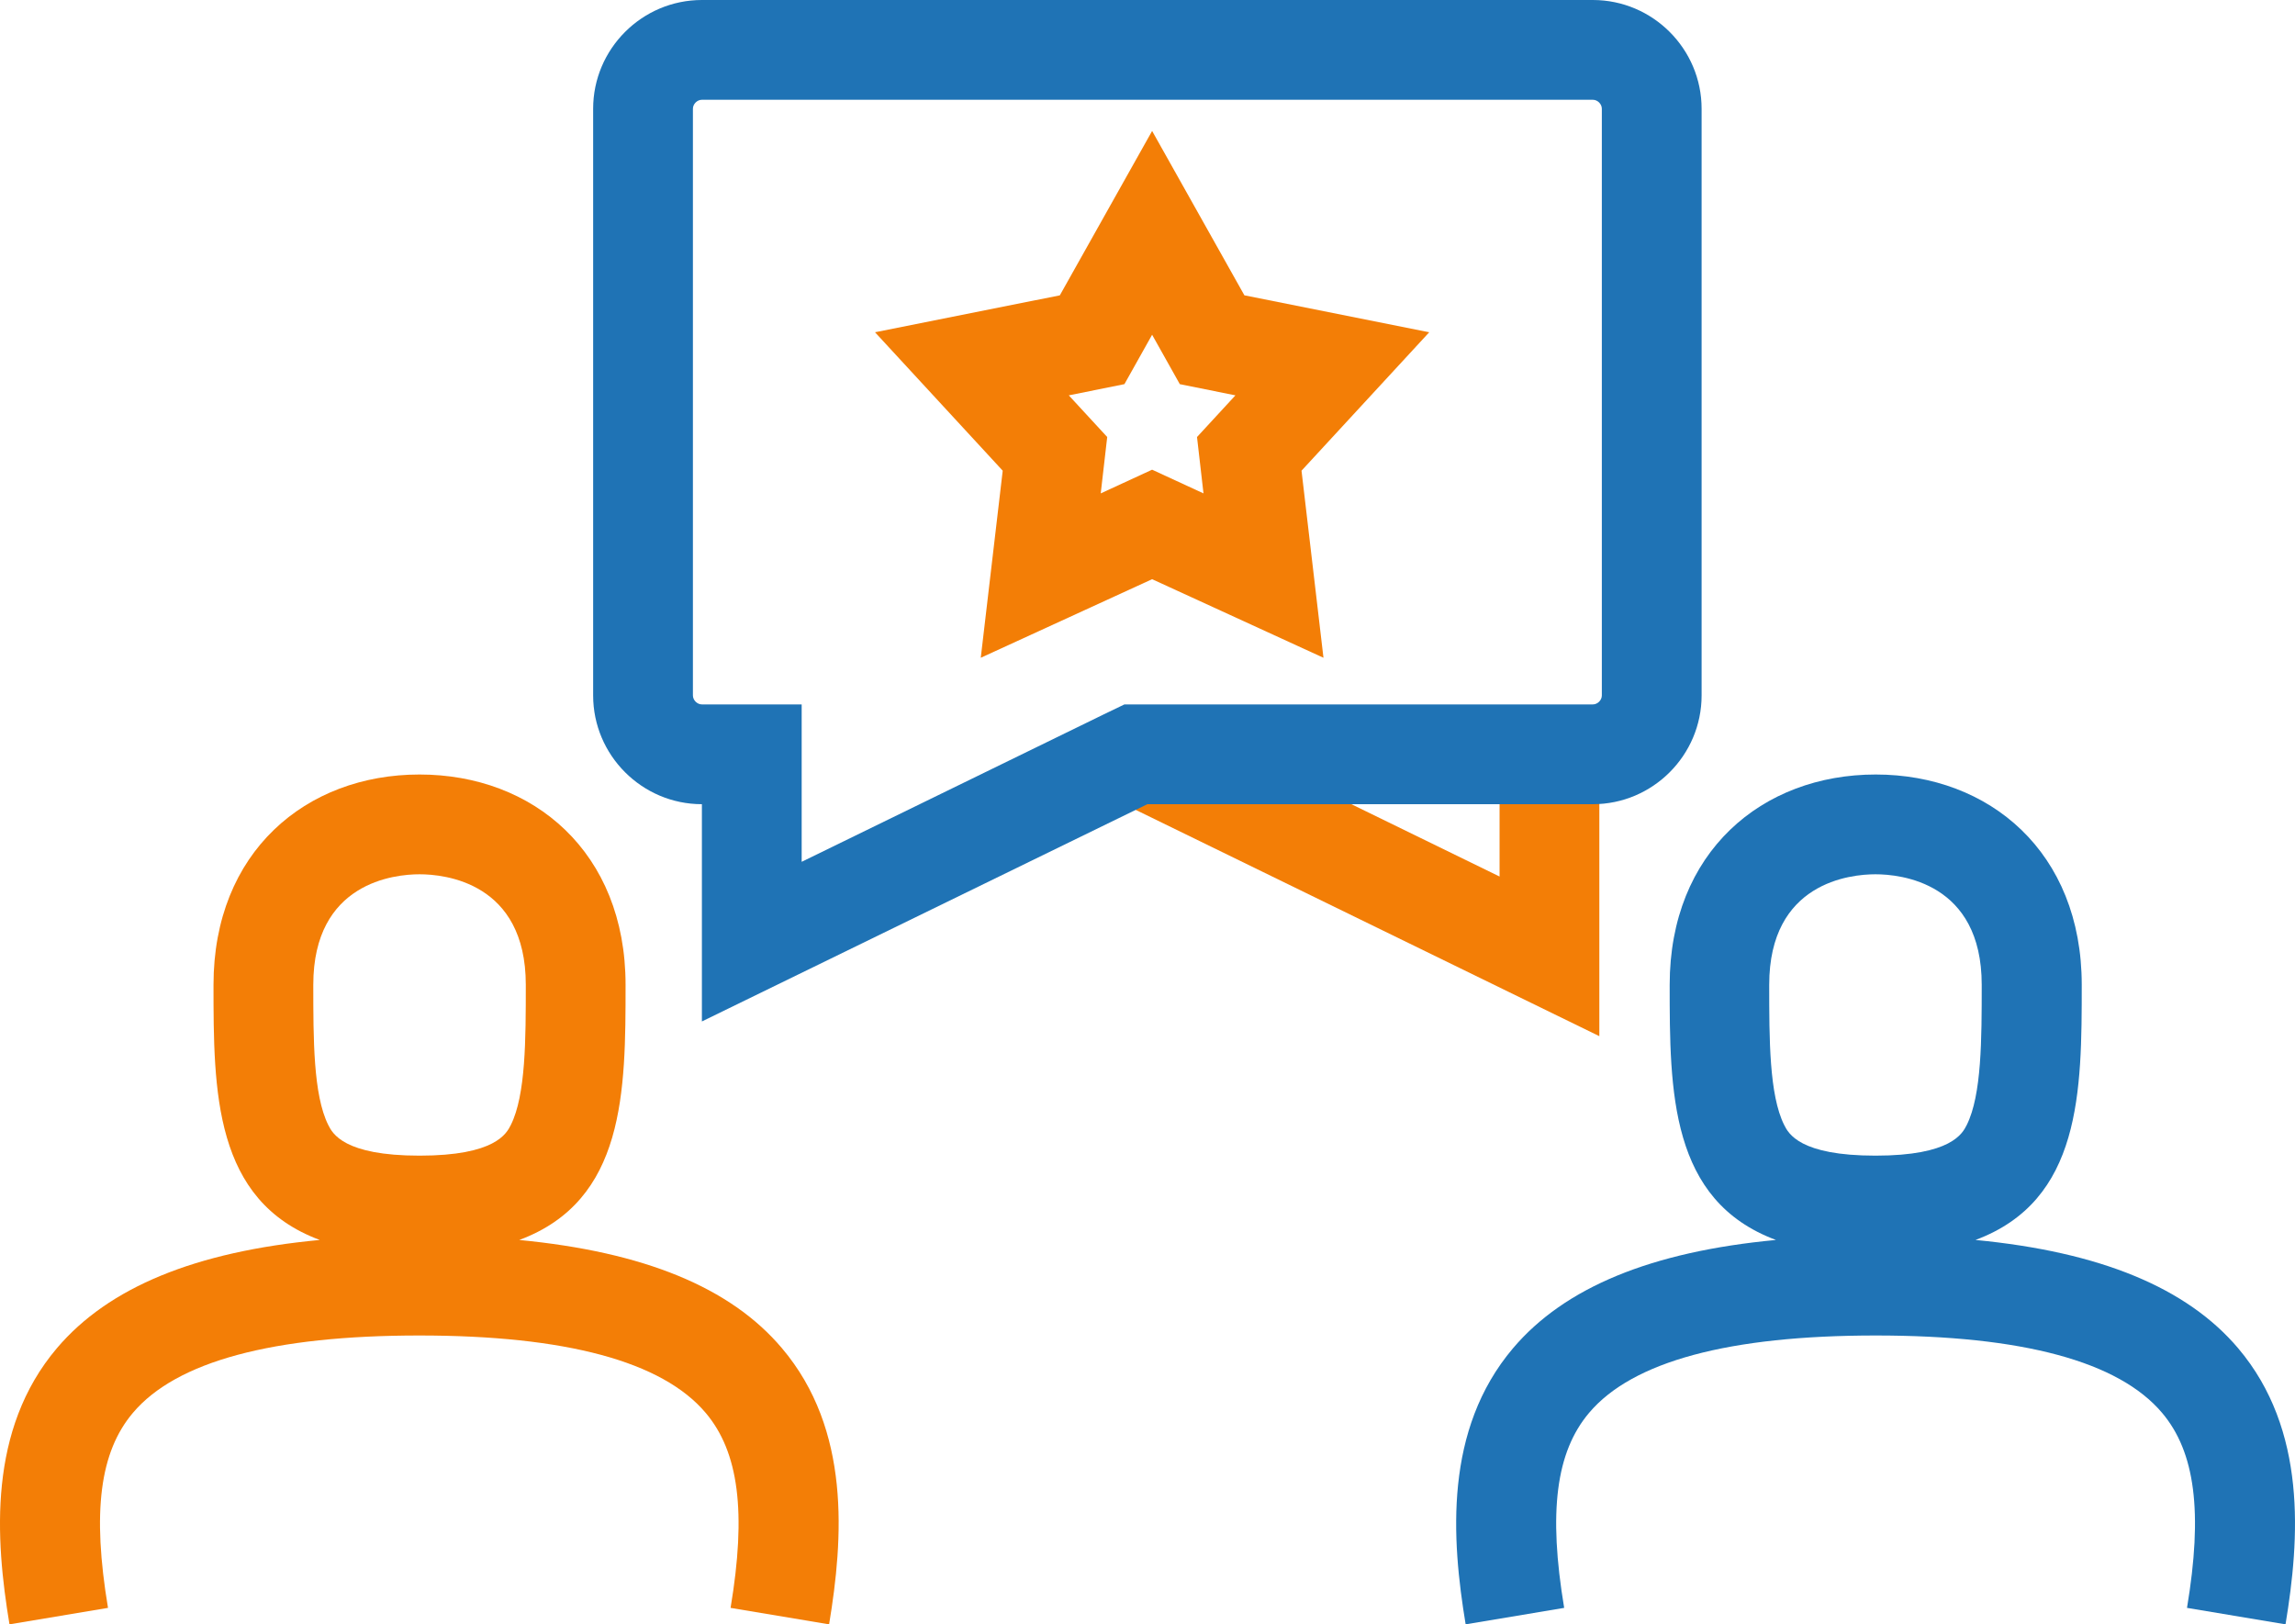
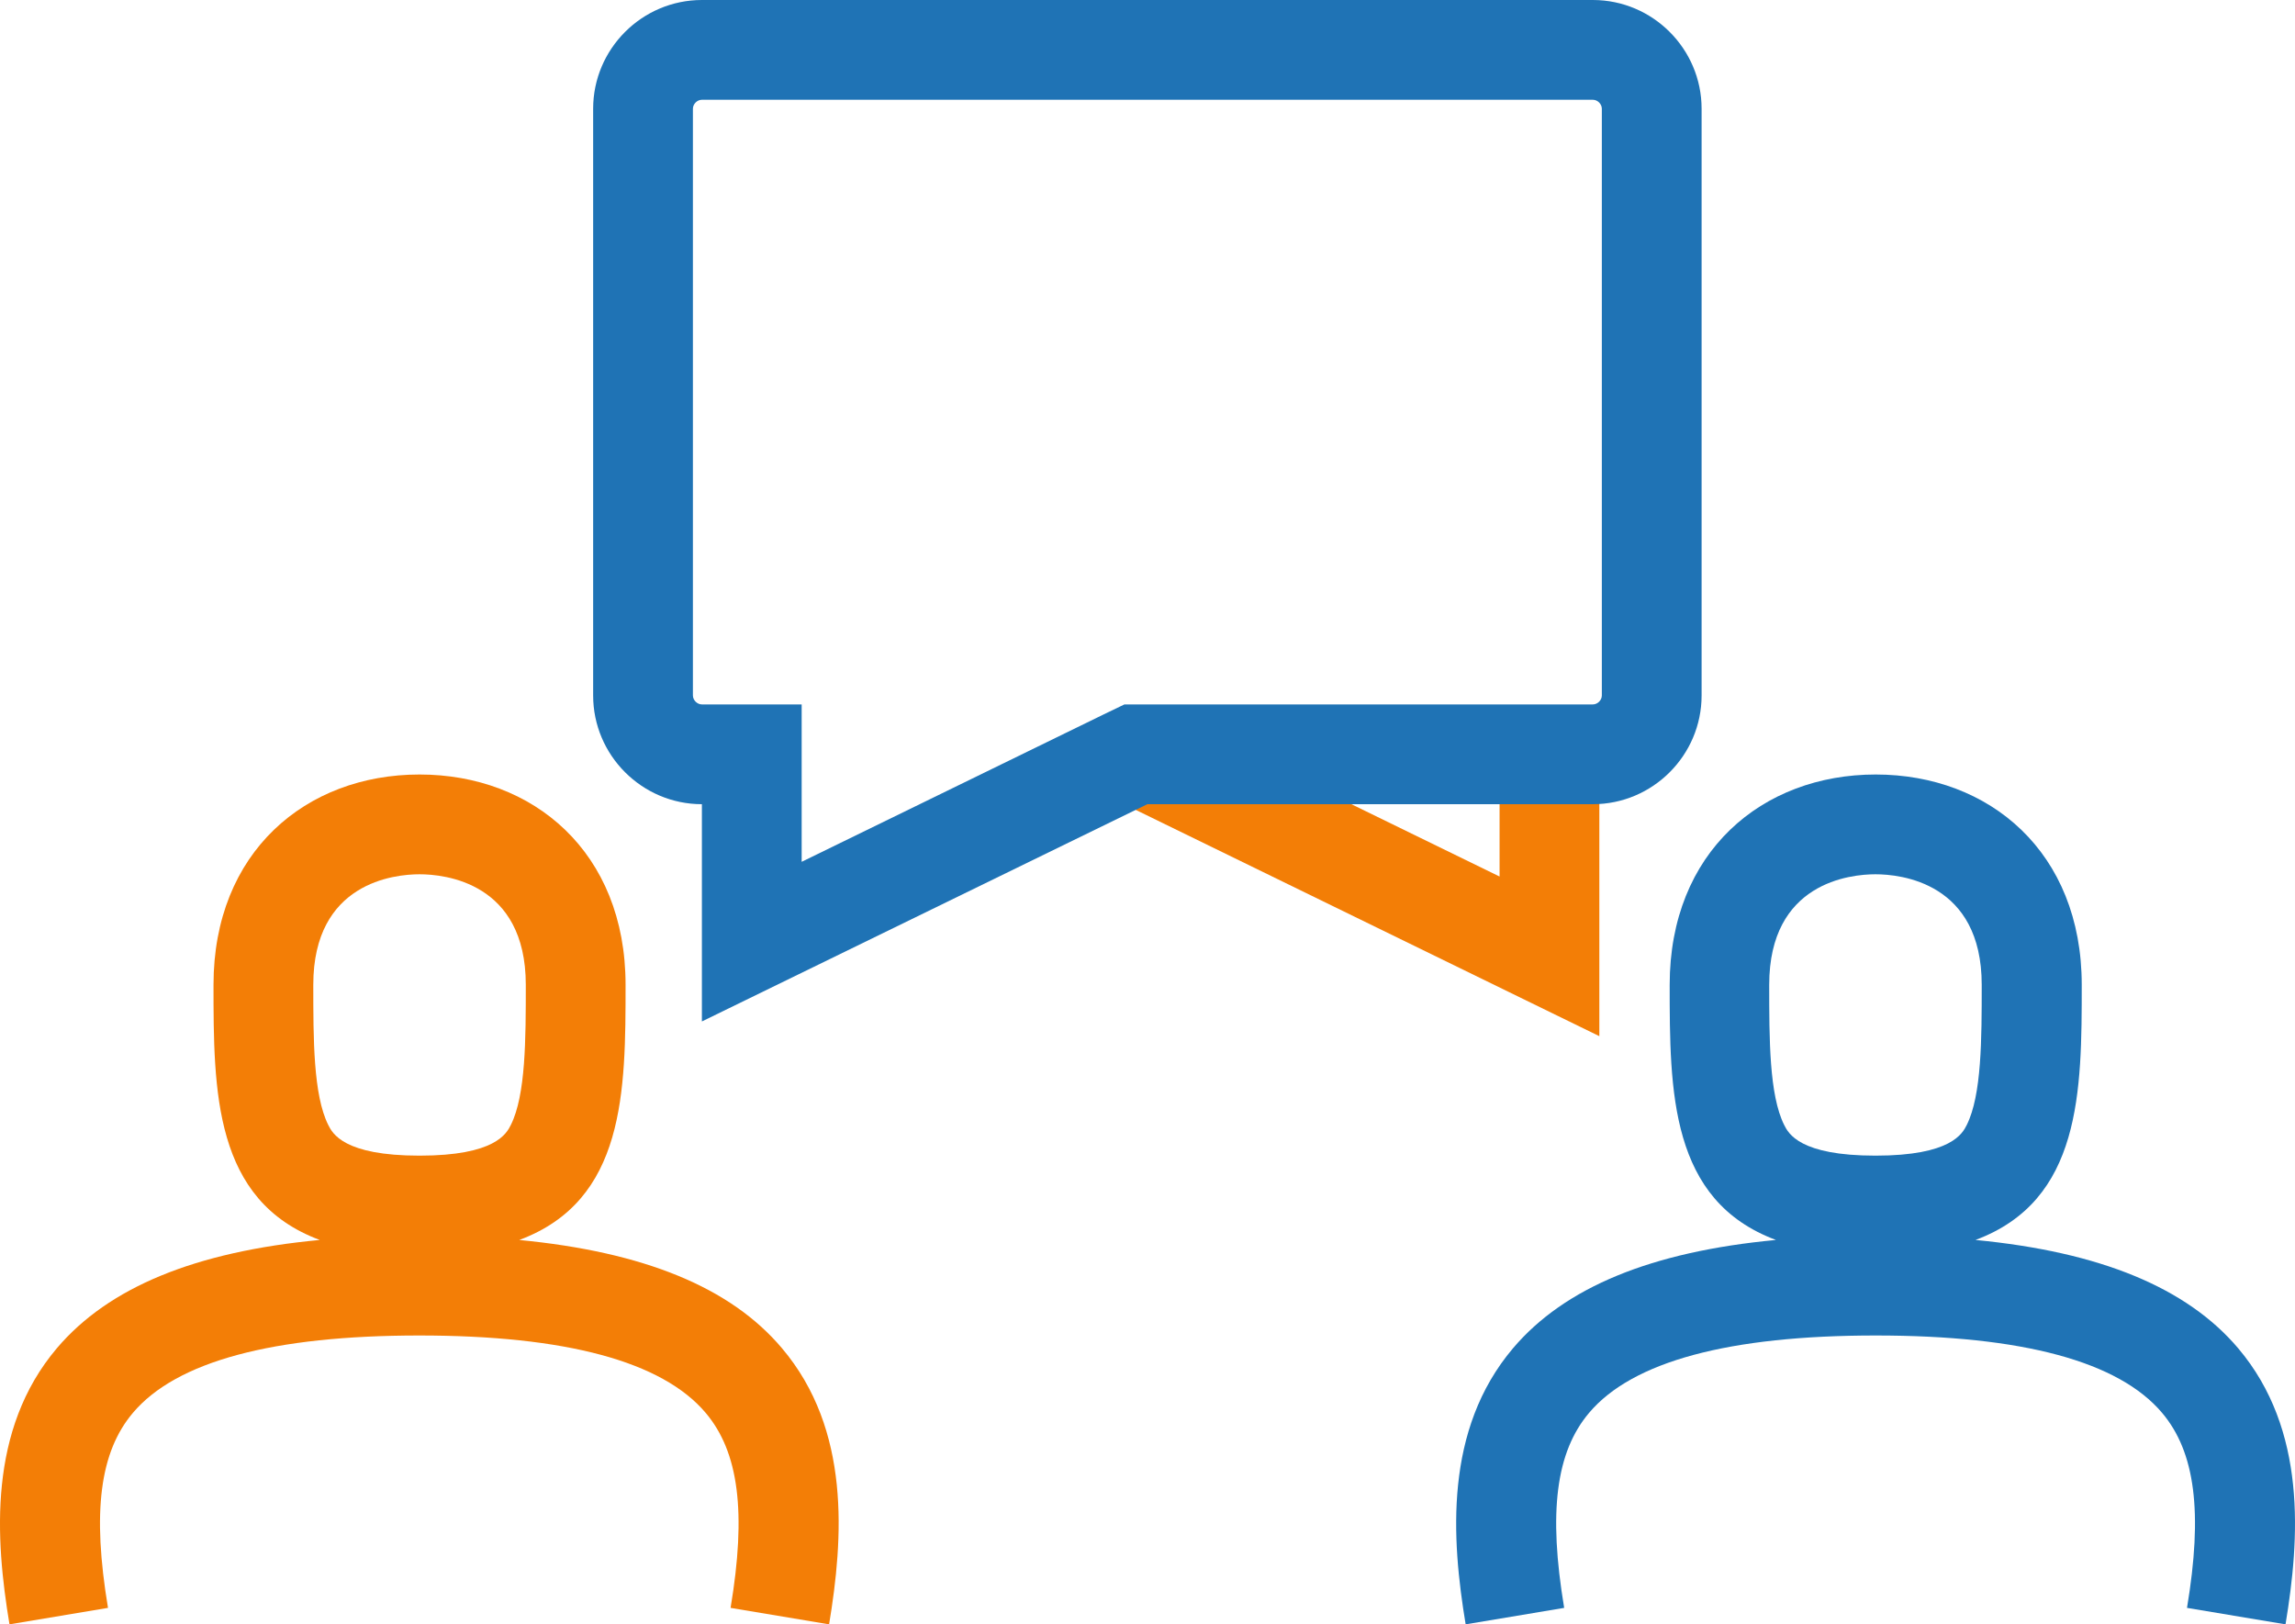
<svg xmlns="http://www.w3.org/2000/svg" viewBox="0 0 92.01 65.12">
  <defs>
    <style>.d{fill:#1f73b5;}.e{fill:#f37e06;}</style>
  </defs>
  <g id="a" />
  <g id="b">
    <g id="c">
      <g>
        <g>
          <path class="e" d="M20.82,49.71c4.25-1.58,4.26-5.96,4.26-10.23,0-5.32-3.7-8.43-8.26-8.43s-8.26,3.11-8.26,8.43c0,4.27,.01,8.65,4.26,10.23-5,.47-8.47,1.9-10.54,4.34-2.77,3.27-2.47,7.63-1.9,11.07l3.95-.66c-.64-3.84-.33-6.25,1-7.82,1.74-2.06,5.61-3.1,11.48-3.1s9.74,1.04,11.48,3.1c1.33,1.57,1.64,3.99,1,7.82l3.95,.66c.57-3.44,.88-7.8-1.89-11.07-2.06-2.44-5.53-3.86-10.54-4.34Zm-4-14.66c1,0,4.26,.32,4.26,4.43,0,2.17,0,4.42-.6,5.62-.17,.34-.62,1.23-3.66,1.23s-3.49-.89-3.66-1.23c-.6-1.2-.6-3.44-.6-5.62,0-4.11,3.26-4.43,4.26-4.43Z" />
          <polygon class="e" points="60.12 29.62 60.12 35.14 47.05 28.76 45.29 32.35 64.12 41.54 64.12 29.62 60.12 29.62" />
-           <path class="e" d="M46.19,23.22l6.87,3.15-.88-7.5,5.12-5.55-7.41-1.48-3.7-6.59-3.7,6.59-7.41,1.48,5.12,5.55-.88,7.5,6.87-3.15Zm-1.11-7.82l1.11-1.98,1.11,1.98,2.23,.45-1.54,1.67,.26,2.26-2.06-.95-2.06,.95,.26-2.26-1.54-1.67,2.23-.45Z" />
        </g>
        <g>
          <path class="d" d="M89.73,54.05c-2.06-2.43-5.53-3.86-10.53-4.34,4.25-1.58,4.26-5.96,4.26-10.23,0-5.32-3.7-8.43-8.26-8.43s-8.26,3.11-8.26,8.43c0,4.27,.01,8.65,4.26,10.23-5,.47-8.47,1.9-10.54,4.34-2.77,3.27-2.47,7.63-1.9,11.07l3.95-.66c-.64-3.84-.33-6.25,1-7.82,1.74-2.06,5.61-3.1,11.49-3.1s9.74,1.04,11.48,3.1c1.33,1.57,1.64,3.99,1,7.82l3.95,.66c.57-3.44,.87-7.8-1.9-11.07Zm-14.54-19c1,0,4.26,.32,4.26,4.43,0,2.17,0,4.42-.6,5.62-.17,.34-.62,1.23-3.66,1.23s-3.49-.89-3.66-1.23c-.6-1.2-.6-3.44-.6-5.62,0-4.11,3.26-4.43,4.26-4.43Z" />
          <path class="d" d="M68.22,27.88V4.36c0-2.4-1.96-4.36-4.36-4.36H28.14c-2.4,0-4.36,1.96-4.36,4.36V27.88c0,2.4,1.96,4.36,4.36,4.36v8.71l17.86-8.71h17.86c2.4,0,4.36-1.96,4.36-4.36Zm-23.14,.36l-.83,.4-12.11,5.91v-6.31h-4c-.19,0-.36-.17-.36-.36V4.36c0-.19,.17-.36,.36-.36H63.86c.19,0,.36,.17,.36,.36V27.88c0,.19-.17,.36-.36,.36h-18.78Z" />
        </g>
      </g>
    </g>
  </g>
</svg>